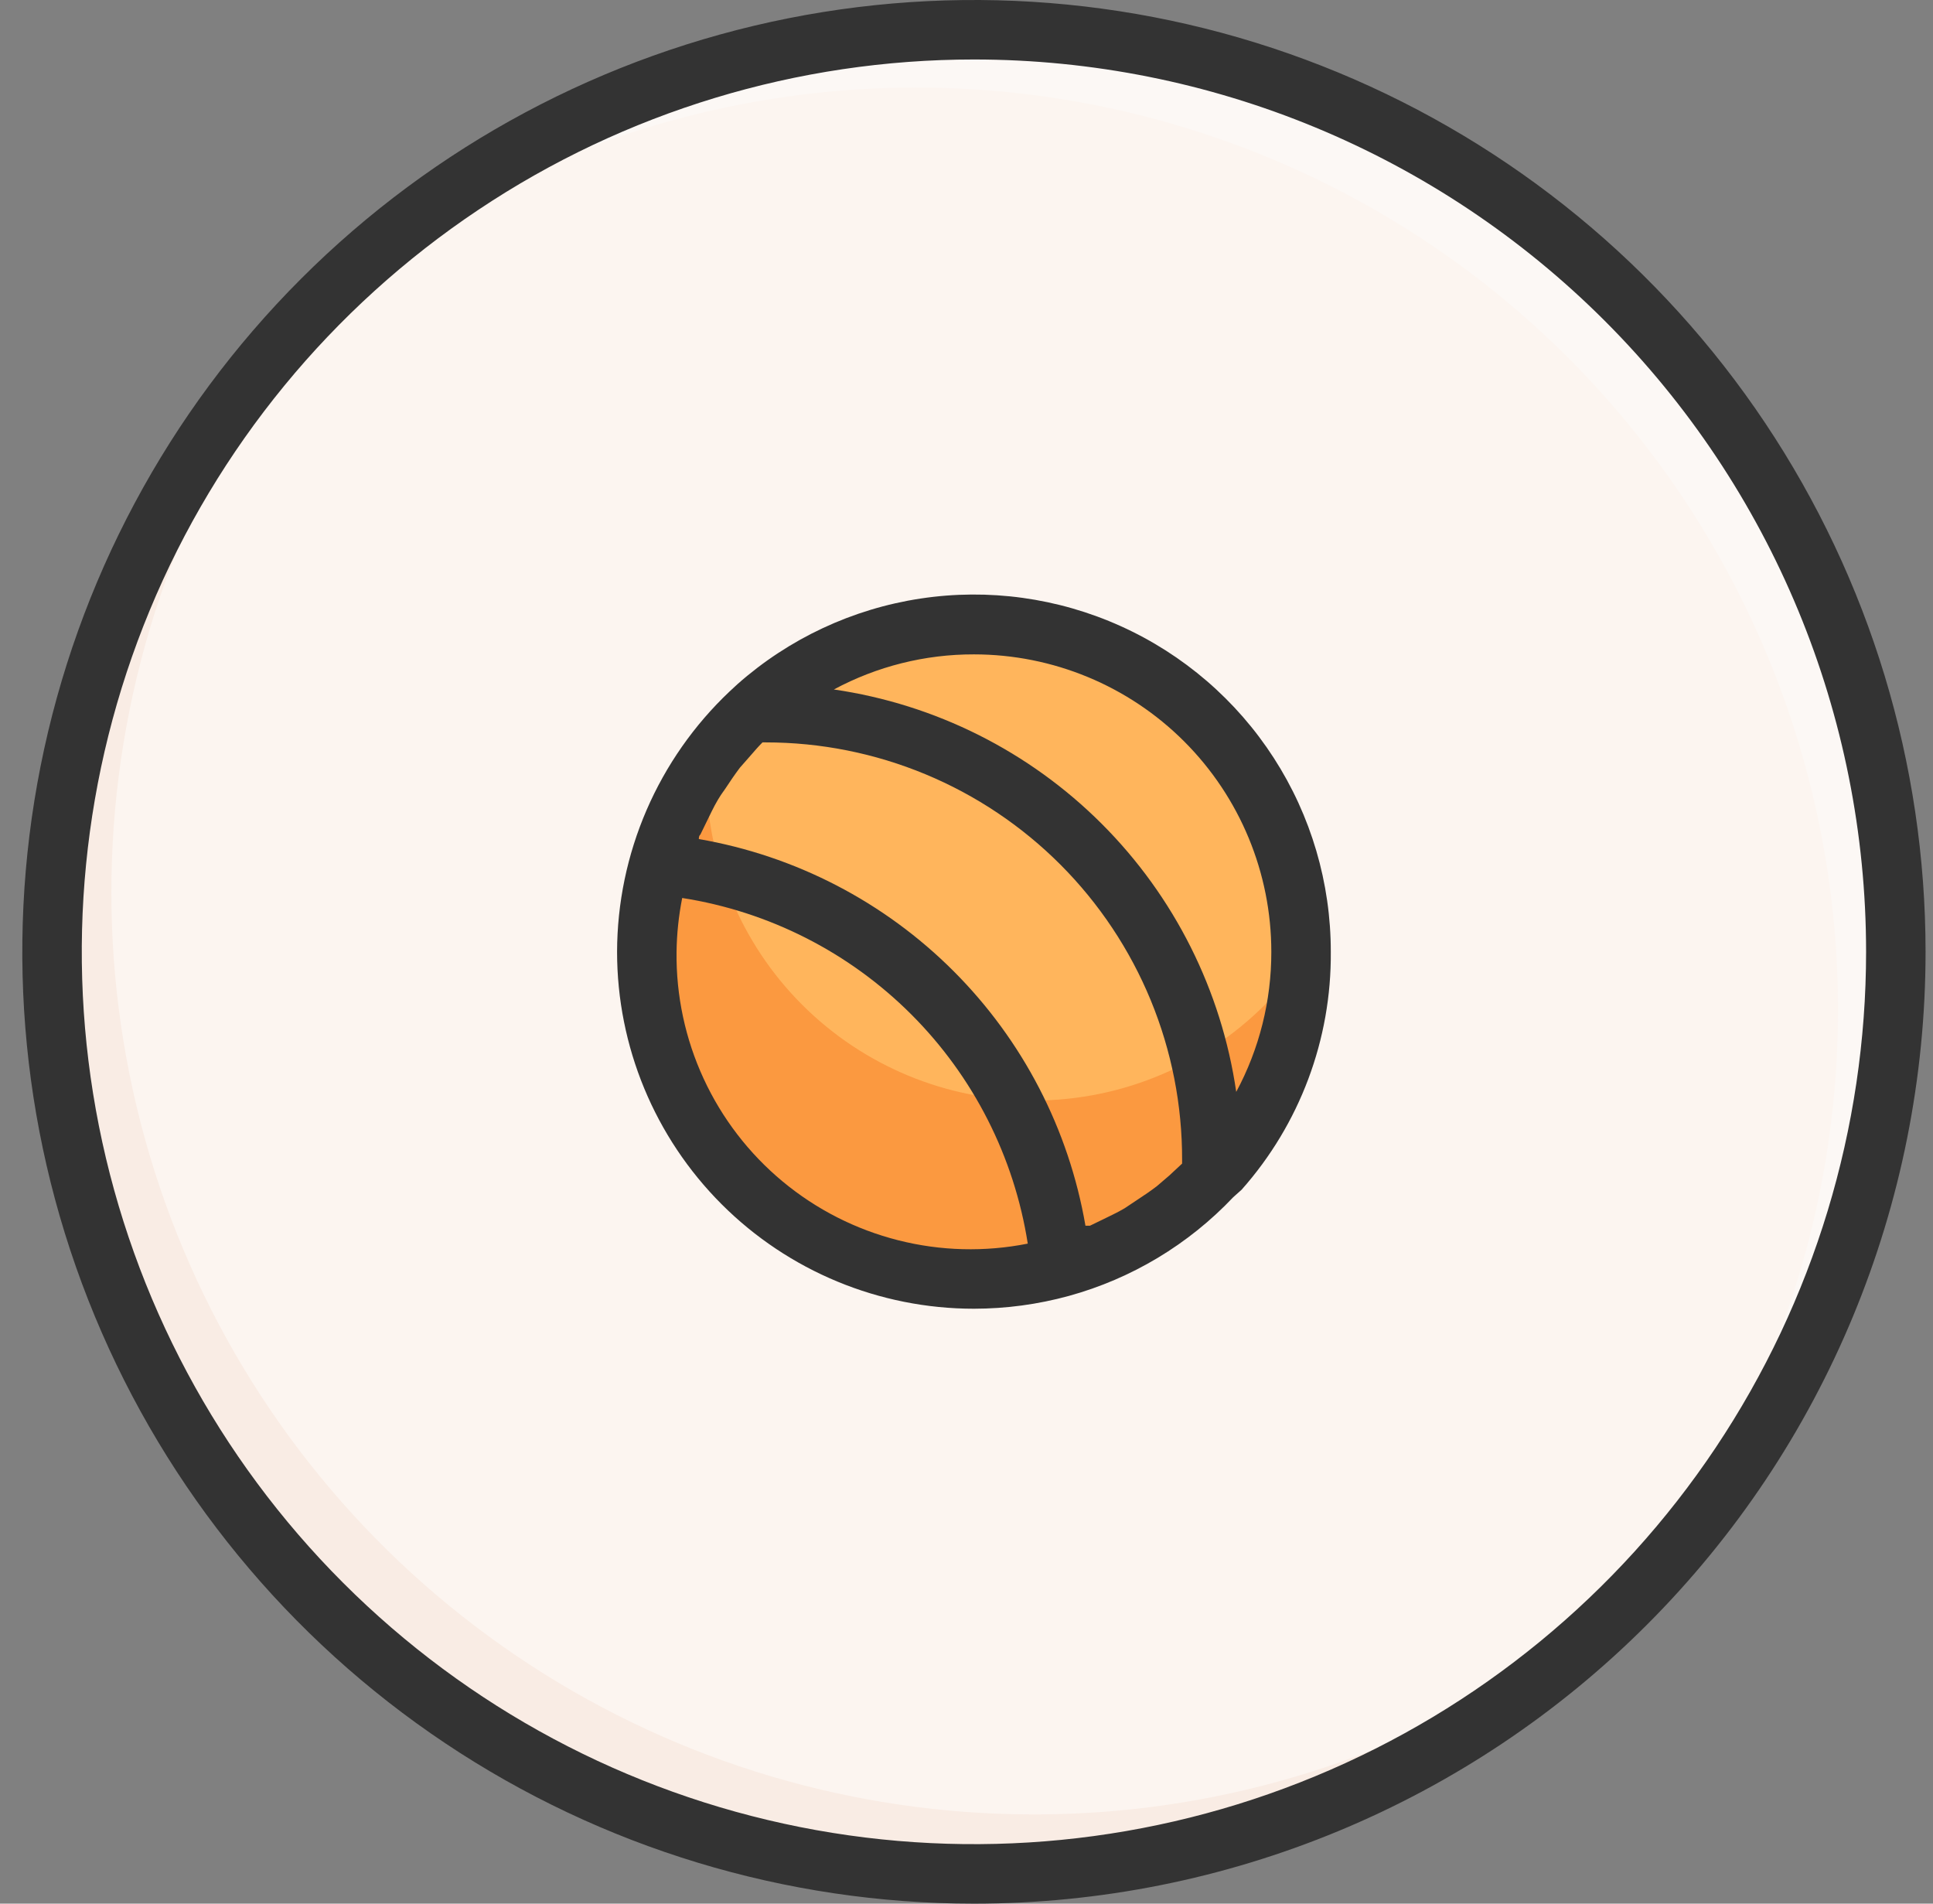
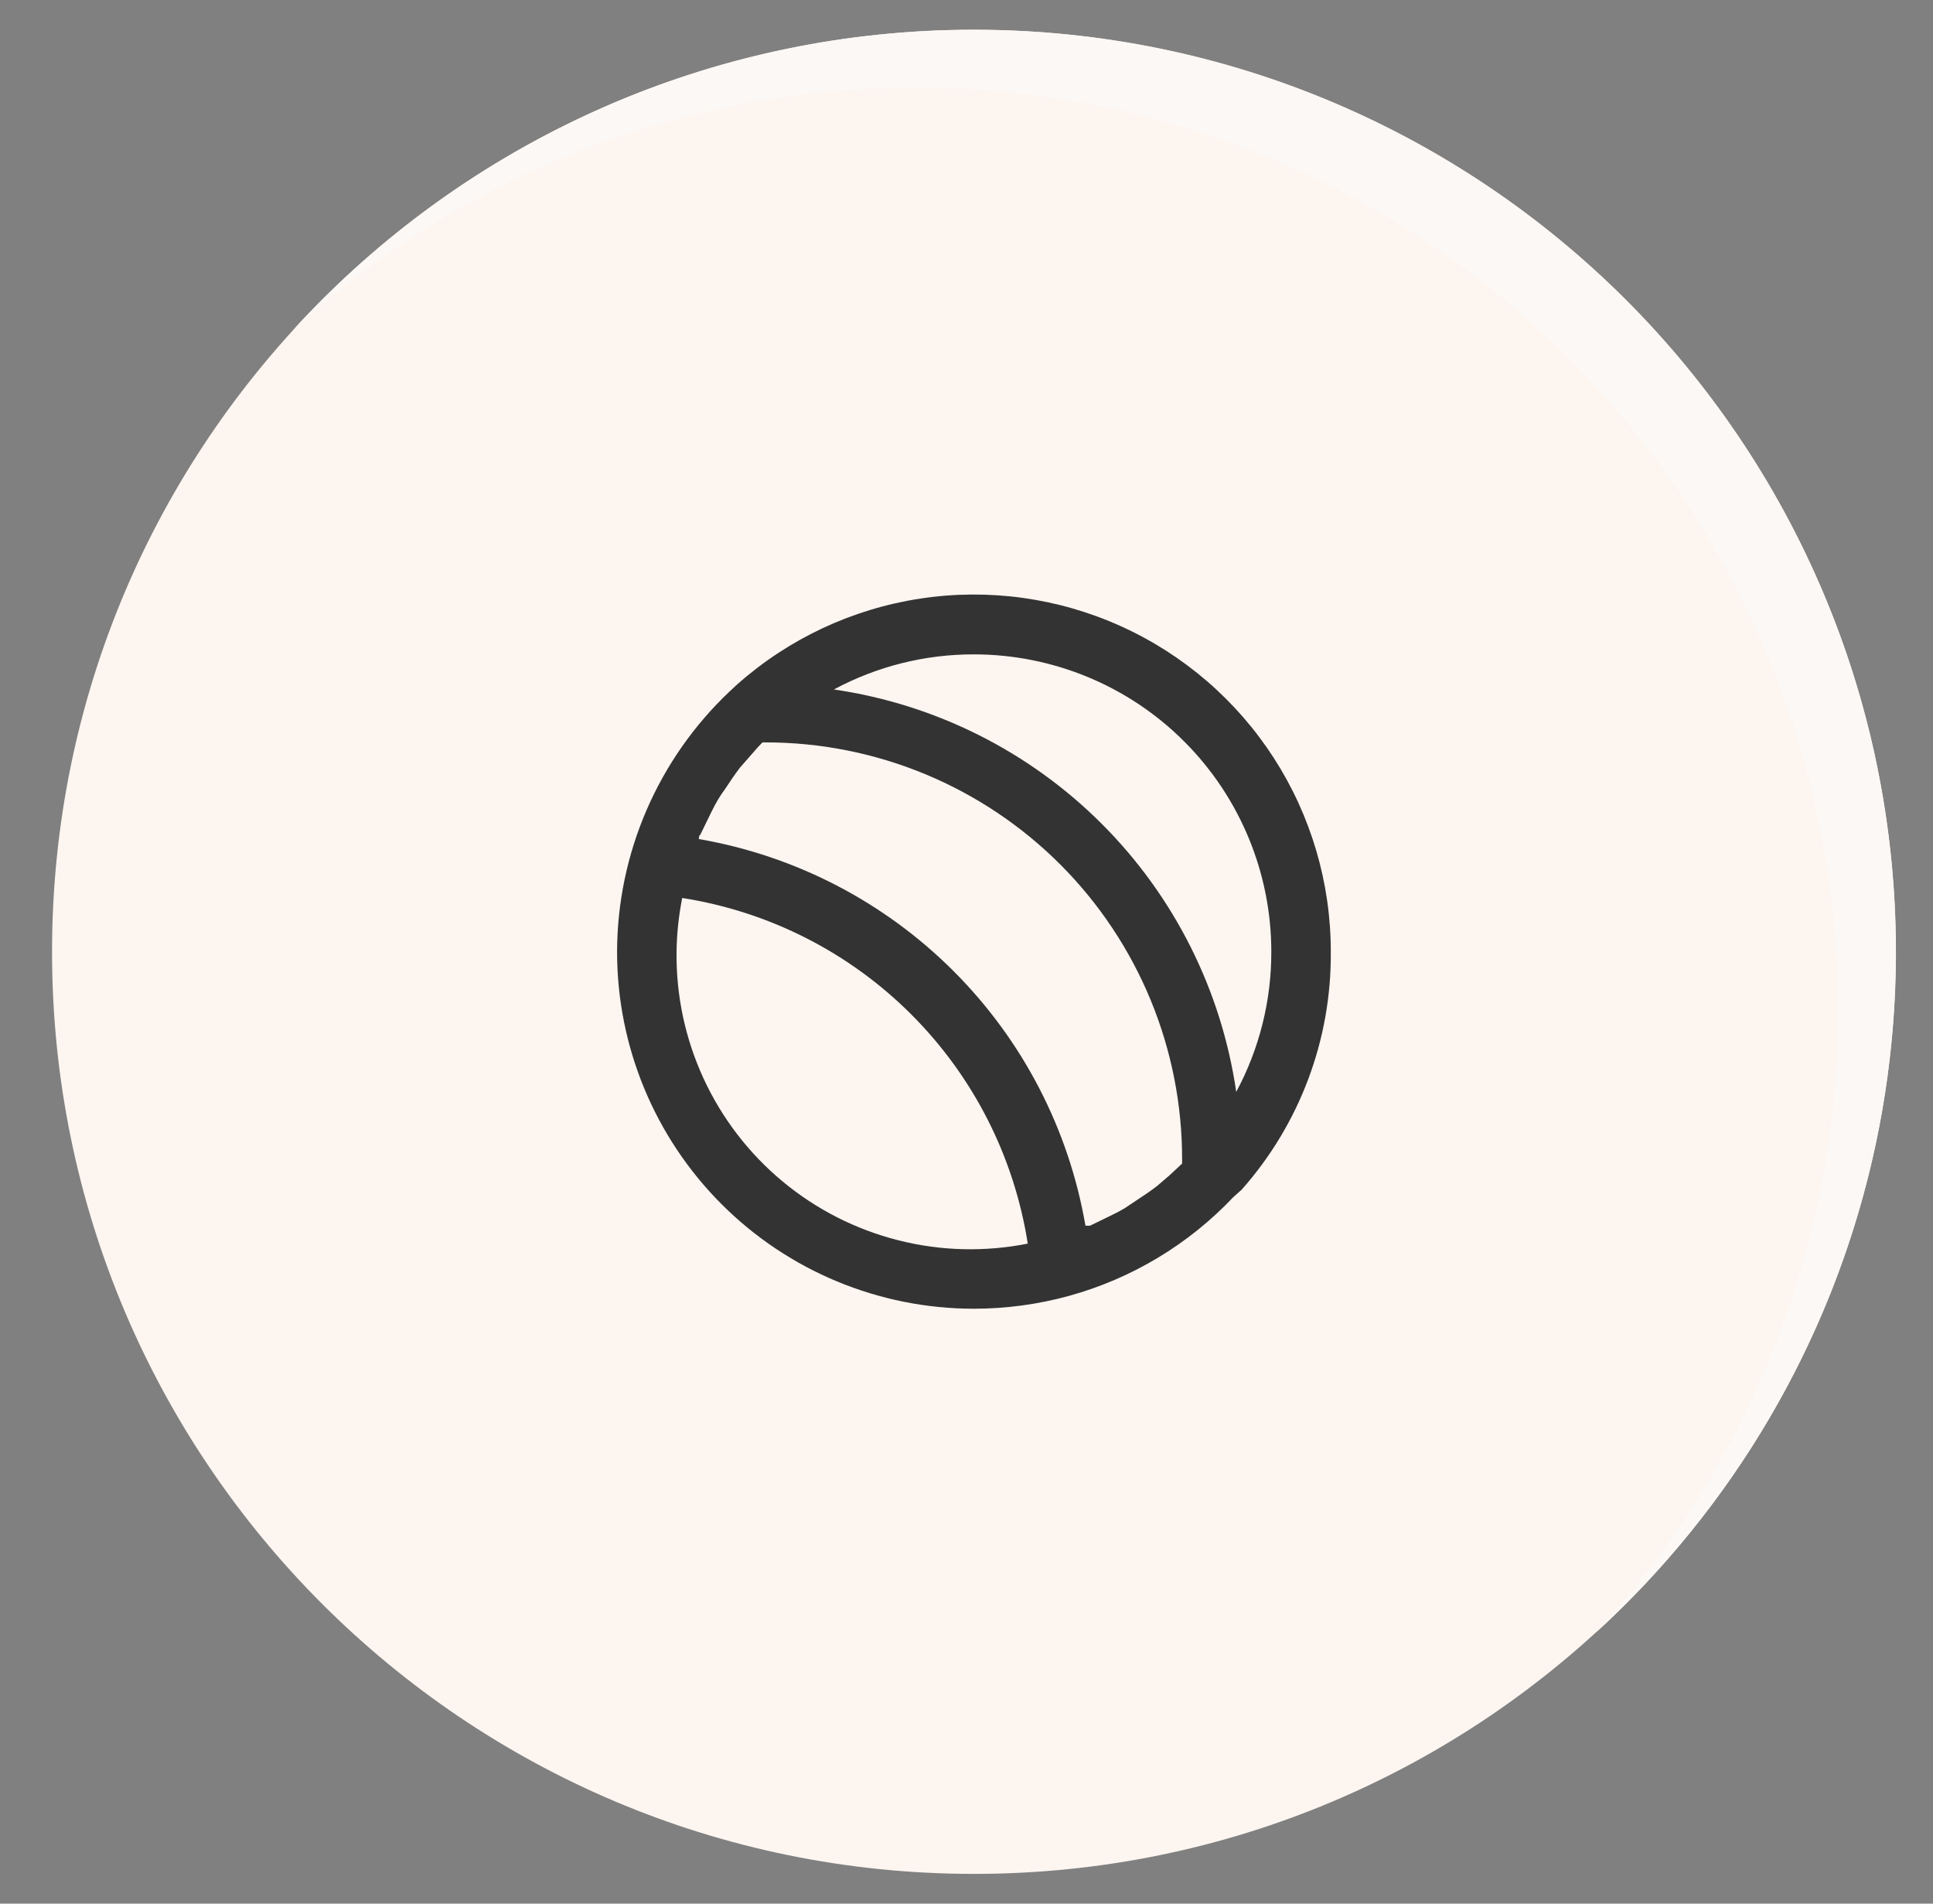
<svg xmlns="http://www.w3.org/2000/svg" width="65" height="64" viewBox="0 0 65 64" fill="none">
  <rect x="0" y="0" width="65" height="64" fill="#808080" stroke="none" />
  <g clip-path="url(#clip0_186_10050)">
    <path d="M32.75 63C49.871 63 63.75 49.121 63.75 32C63.75 14.879 49.871 1 32.75 1C15.629 1 1.75 14.879 1.75 32C1.75 49.121 15.629 63 32.75 63Z" fill="#FCF5F0" />
-     <path d="M43.75 32C43.75 34.176 43.105 36.303 41.896 38.111C40.688 39.92 38.969 41.33 36.959 42.163C34.95 42.995 32.738 43.213 30.604 42.789C28.47 42.364 26.51 41.317 24.972 39.778C23.433 38.24 22.386 36.28 21.961 34.146C21.537 32.012 21.755 29.801 22.587 27.791C23.42 25.781 24.83 24.063 26.639 22.854C28.448 21.645 30.574 21 32.75 21C34.197 20.992 35.631 21.271 36.969 21.821C38.307 22.371 39.523 23.181 40.546 24.204C41.569 25.227 42.379 26.443 42.929 27.781C43.479 29.119 43.758 30.553 43.75 32Z" fill="#FFB55C" />
-     <path d="M42.75 33.56C41.721 34.647 40.481 35.514 39.105 36.105C37.73 36.697 36.248 37.001 34.75 37C31.833 37 29.035 35.841 26.972 33.778C24.909 31.715 23.75 28.917 23.75 26C23.75 25.89 23.75 25.79 23.75 25.68C23.015 26.706 22.466 27.853 22.13 29.07C21.871 30.024 21.743 31.01 21.75 32C21.75 34.917 22.909 37.715 24.972 39.778C27.035 41.841 29.833 43 32.75 43C35.611 43.001 38.36 41.888 40.414 39.895C42.468 37.903 43.664 35.19 43.75 32.33C43.448 32.764 43.114 33.175 42.75 33.56Z" fill="#FB9940" />
-     <path d="M34.75 61C28.739 61.001 22.857 59.254 17.82 55.971C12.784 52.689 8.81 48.014 6.383 42.514C3.957 37.014 3.181 30.927 4.152 24.994C5.123 19.062 7.797 13.539 11.85 9.1C8.767 11.928 6.289 15.35 4.564 19.161C2.839 22.973 1.904 27.093 1.814 31.276C1.724 35.458 2.481 39.615 4.04 43.497C5.6 47.379 7.928 50.905 10.886 53.863C13.844 56.821 17.37 59.15 21.252 60.709C25.134 62.269 29.291 63.026 33.474 62.936C37.656 62.846 41.777 61.91 45.588 60.185C49.399 58.461 52.822 55.982 55.65 52.9C49.942 58.12 42.485 61.01 34.75 61Z" fill="#F9ECE4" />
    <path d="M32.75 1C28.44 0.999 24.178 1.897 20.235 3.636C16.292 5.375 12.755 7.917 9.85 11.1C15.738 5.698 23.485 2.779 31.473 2.951C39.462 3.123 47.076 6.373 52.727 12.023C58.377 17.673 61.627 25.287 61.799 33.276C61.971 41.265 59.051 49.012 53.65 54.9C58.268 50.686 61.505 45.173 62.934 39.086C64.363 32.999 63.919 26.622 61.658 20.793C59.398 14.963 55.427 9.953 50.268 6.421C45.109 2.889 39.002 0.999 32.75 1Z" fill="#FCF8F5" />
-     <path d="M32.75 64C26.421 64 20.234 62.123 14.972 58.607C9.709 55.091 5.608 50.093 3.186 44.246C0.764 38.399 0.13 31.965 1.365 25.757C2.6 19.55 5.647 13.848 10.123 9.373C14.598 4.897 20.3 1.85 26.507 0.615C32.715 -0.62 39.149 0.014 44.996 2.436C50.843 4.858 55.841 8.959 59.357 14.222C62.873 19.484 64.75 25.671 64.75 32C64.75 40.487 61.379 48.626 55.377 54.627C49.376 60.629 41.237 64 32.75 64ZM32.75 2C26.817 2 21.016 3.759 16.083 7.056C11.149 10.352 7.304 15.038 5.034 20.52C2.763 26.001 2.169 32.033 3.326 37.853C4.484 43.672 7.341 49.018 11.537 53.213C15.732 57.409 21.078 60.266 26.897 61.424C32.717 62.581 38.749 61.987 44.23 59.716C49.712 57.446 54.398 53.601 57.694 48.667C60.99 43.734 62.75 37.934 62.75 32C62.75 24.044 59.589 16.413 53.963 10.787C48.337 5.161 40.706 2 32.75 2Z" fill="#333333" />
    <path d="M44.75 32C44.752 29.688 44.087 27.425 42.833 25.482C41.58 23.54 39.792 22 37.685 21.05C35.577 20.099 33.24 19.777 30.955 20.123C28.669 20.469 26.532 21.468 24.8 23L24.53 23.25C23.34 24.376 22.391 25.732 21.741 27.236C21.091 28.741 20.754 30.361 20.75 32C20.75 35.182 22.014 38.234 24.265 40.485C26.515 42.735 29.567 43.999 32.75 43.999C33.828 43.998 34.9 43.854 35.94 43.569C38.052 42.988 39.964 41.84 41.47 40.249L41.75 39.999C43.706 37.796 44.775 34.946 44.75 32ZM42.75 32C42.753 33.643 42.348 35.262 41.57 36.709C41.074 33.298 39.488 30.137 37.05 27.699C34.612 25.261 31.452 23.676 28.04 23.18C29.488 22.402 31.106 21.996 32.75 22C35.402 22 37.946 23.053 39.821 24.928C41.696 26.804 42.75 29.347 42.75 32ZM39.32 39.52L38.9 39.88C38.69 40.04 38.47 40.19 38.24 40.34L37.82 40.62C37.57 40.77 37.3 40.89 37.04 41.02L36.65 41.209H36.5C35.941 37.965 34.391 34.974 32.063 32.647C29.735 30.319 26.744 28.769 23.5 28.209C23.5 28.16 23.5 28.1 23.55 28.06L23.74 27.67C23.87 27.41 23.99 27.14 24.14 26.89C24.29 26.64 24.33 26.61 24.42 26.47C24.51 26.33 24.72 26.02 24.88 25.81L25.24 25.4C25.37 25.25 25.5 25.099 25.64 24.959H25.75C27.592 24.959 29.416 25.323 31.117 26.029C32.818 26.735 34.363 27.77 35.664 29.074C36.964 30.378 37.995 31.927 38.696 33.63C39.397 35.333 39.755 37.158 39.75 38.999V39.12L39.32 39.52ZM22.75 32C22.758 31.392 22.822 30.786 22.94 30.19C25.858 30.646 28.556 32.017 30.644 34.105C32.733 36.194 34.104 38.892 34.56 41.81C33.117 42.097 31.628 42.059 30.202 41.697C28.776 41.336 27.448 40.66 26.316 39.72C25.184 38.78 24.277 37.599 23.66 36.263C23.043 34.927 22.732 33.471 22.75 32Z" fill="#333333" />
  </g>
  <defs>
    <clipPath id="clip0_186_10050">
      <rect width="64" height="64" fill="white" transform="translate(0.75)" />
    </clipPath>
  </defs>
</svg>